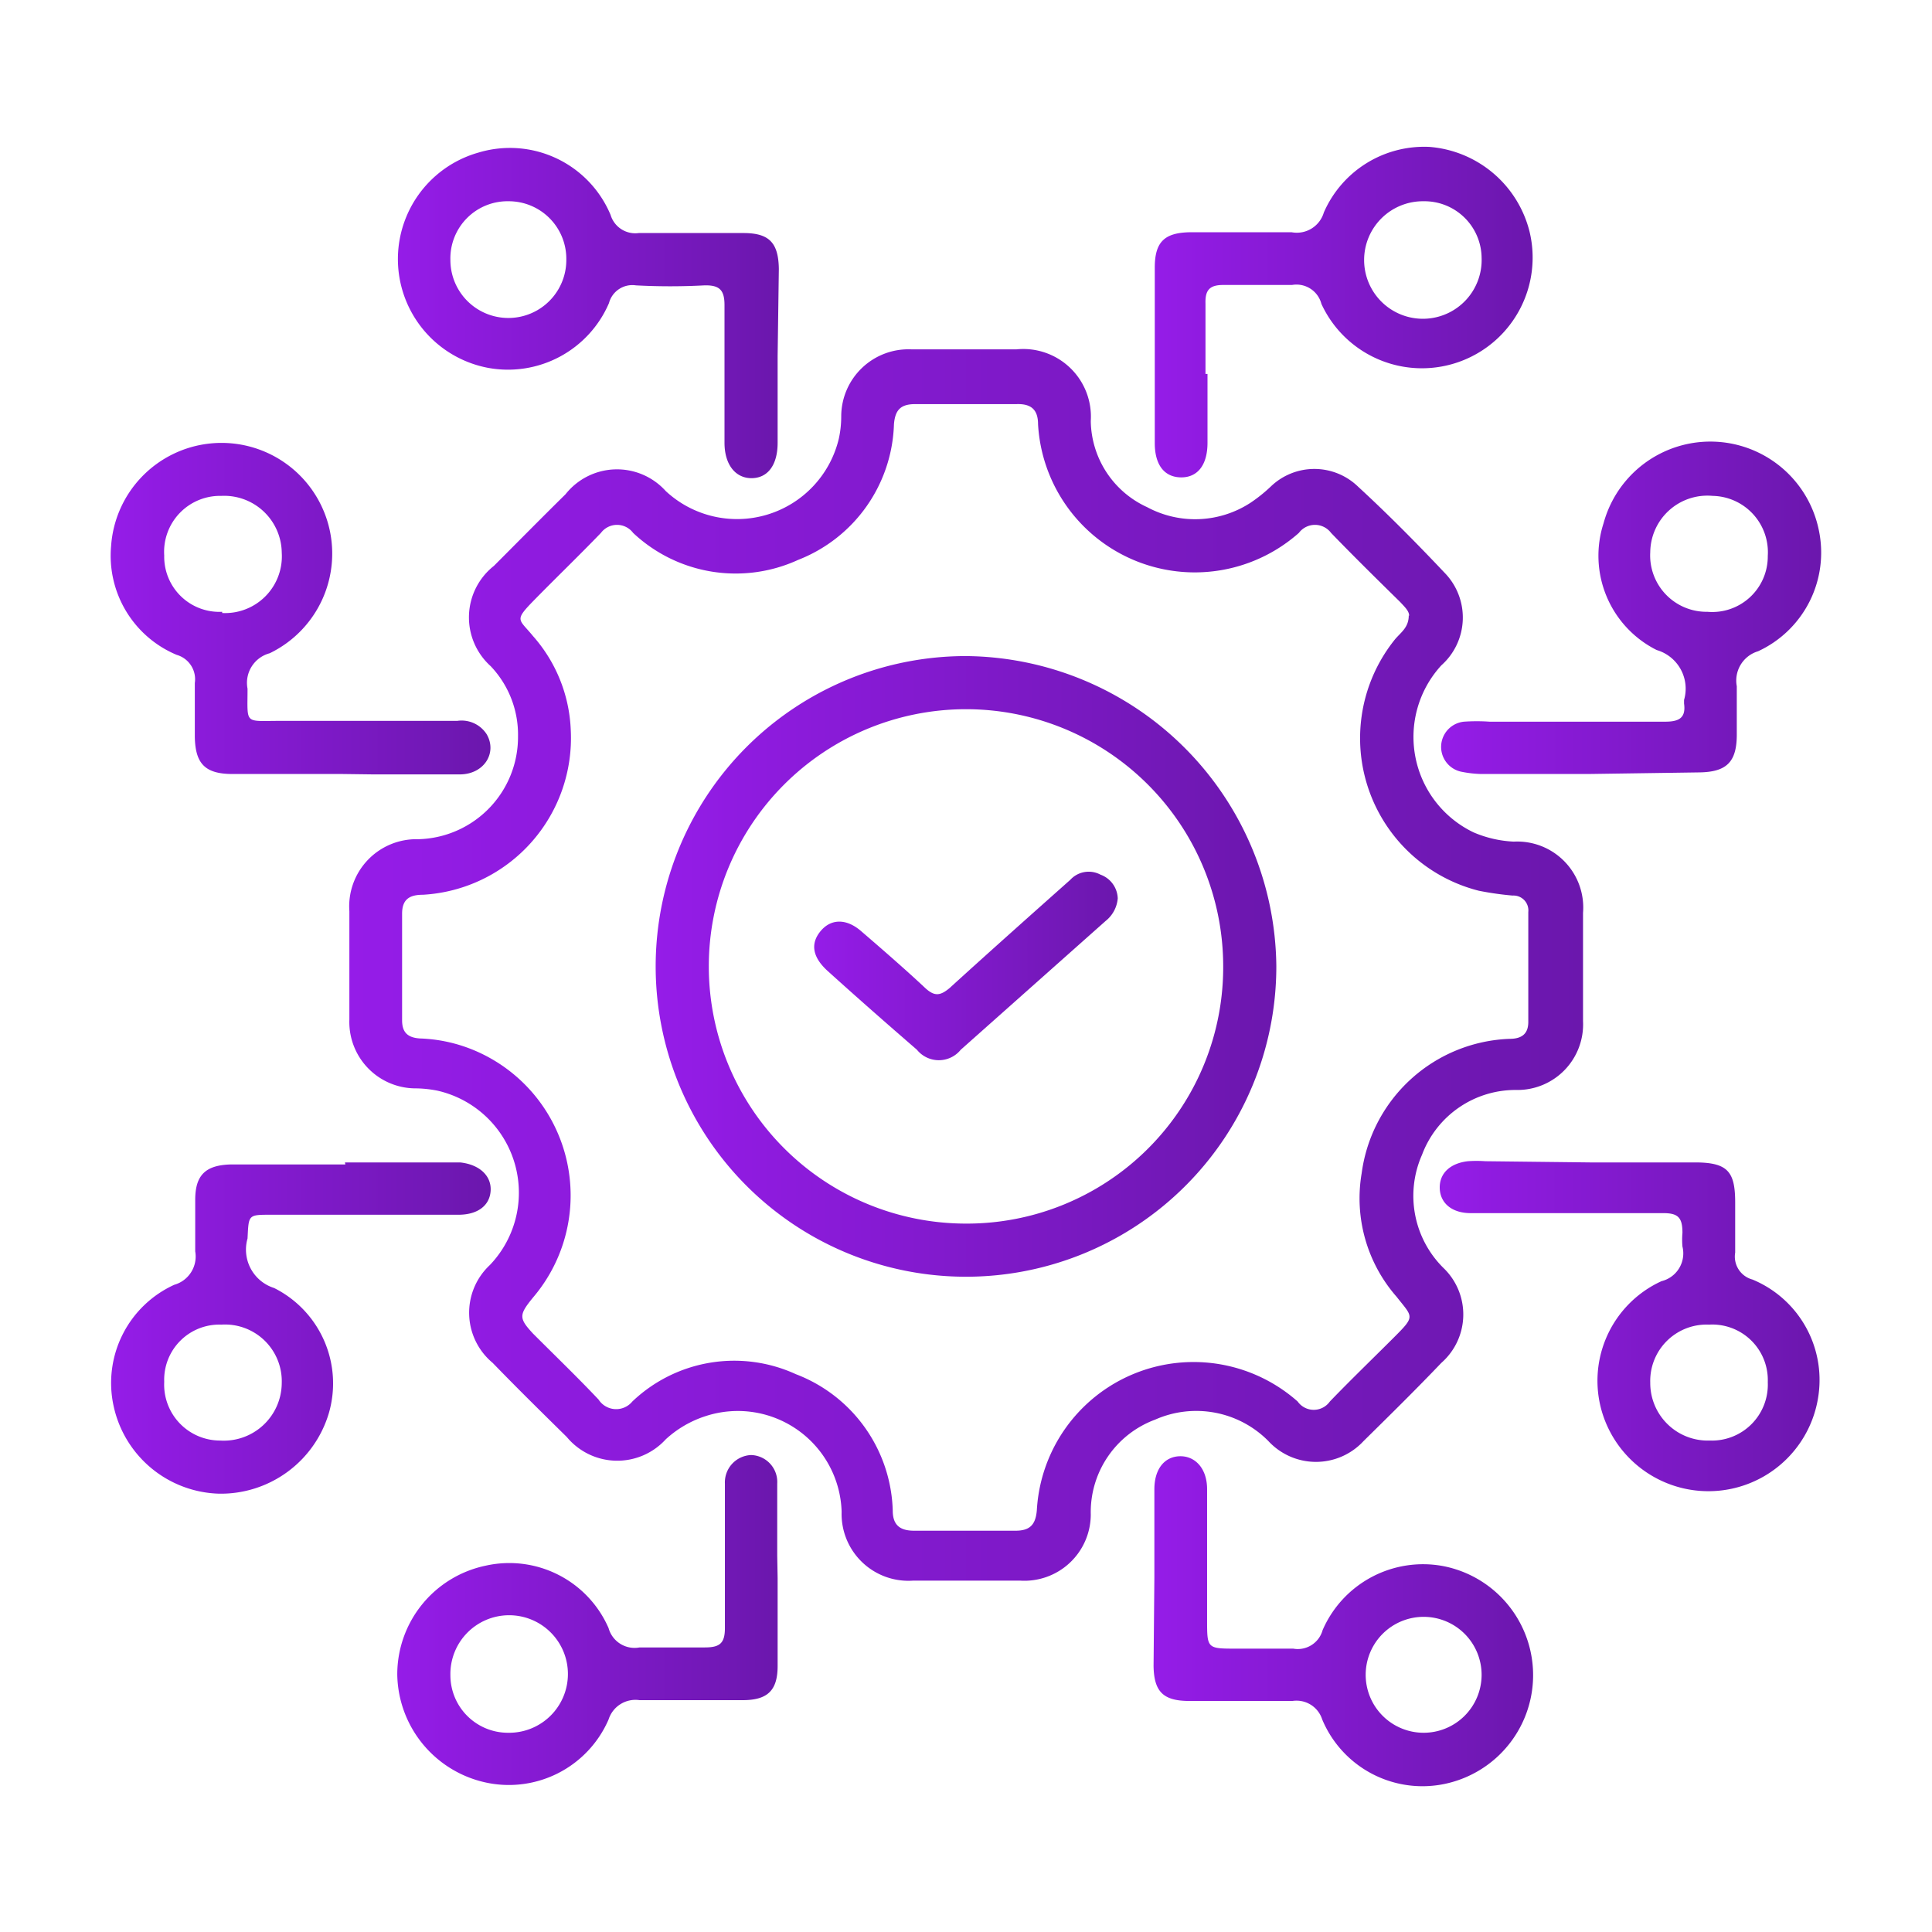
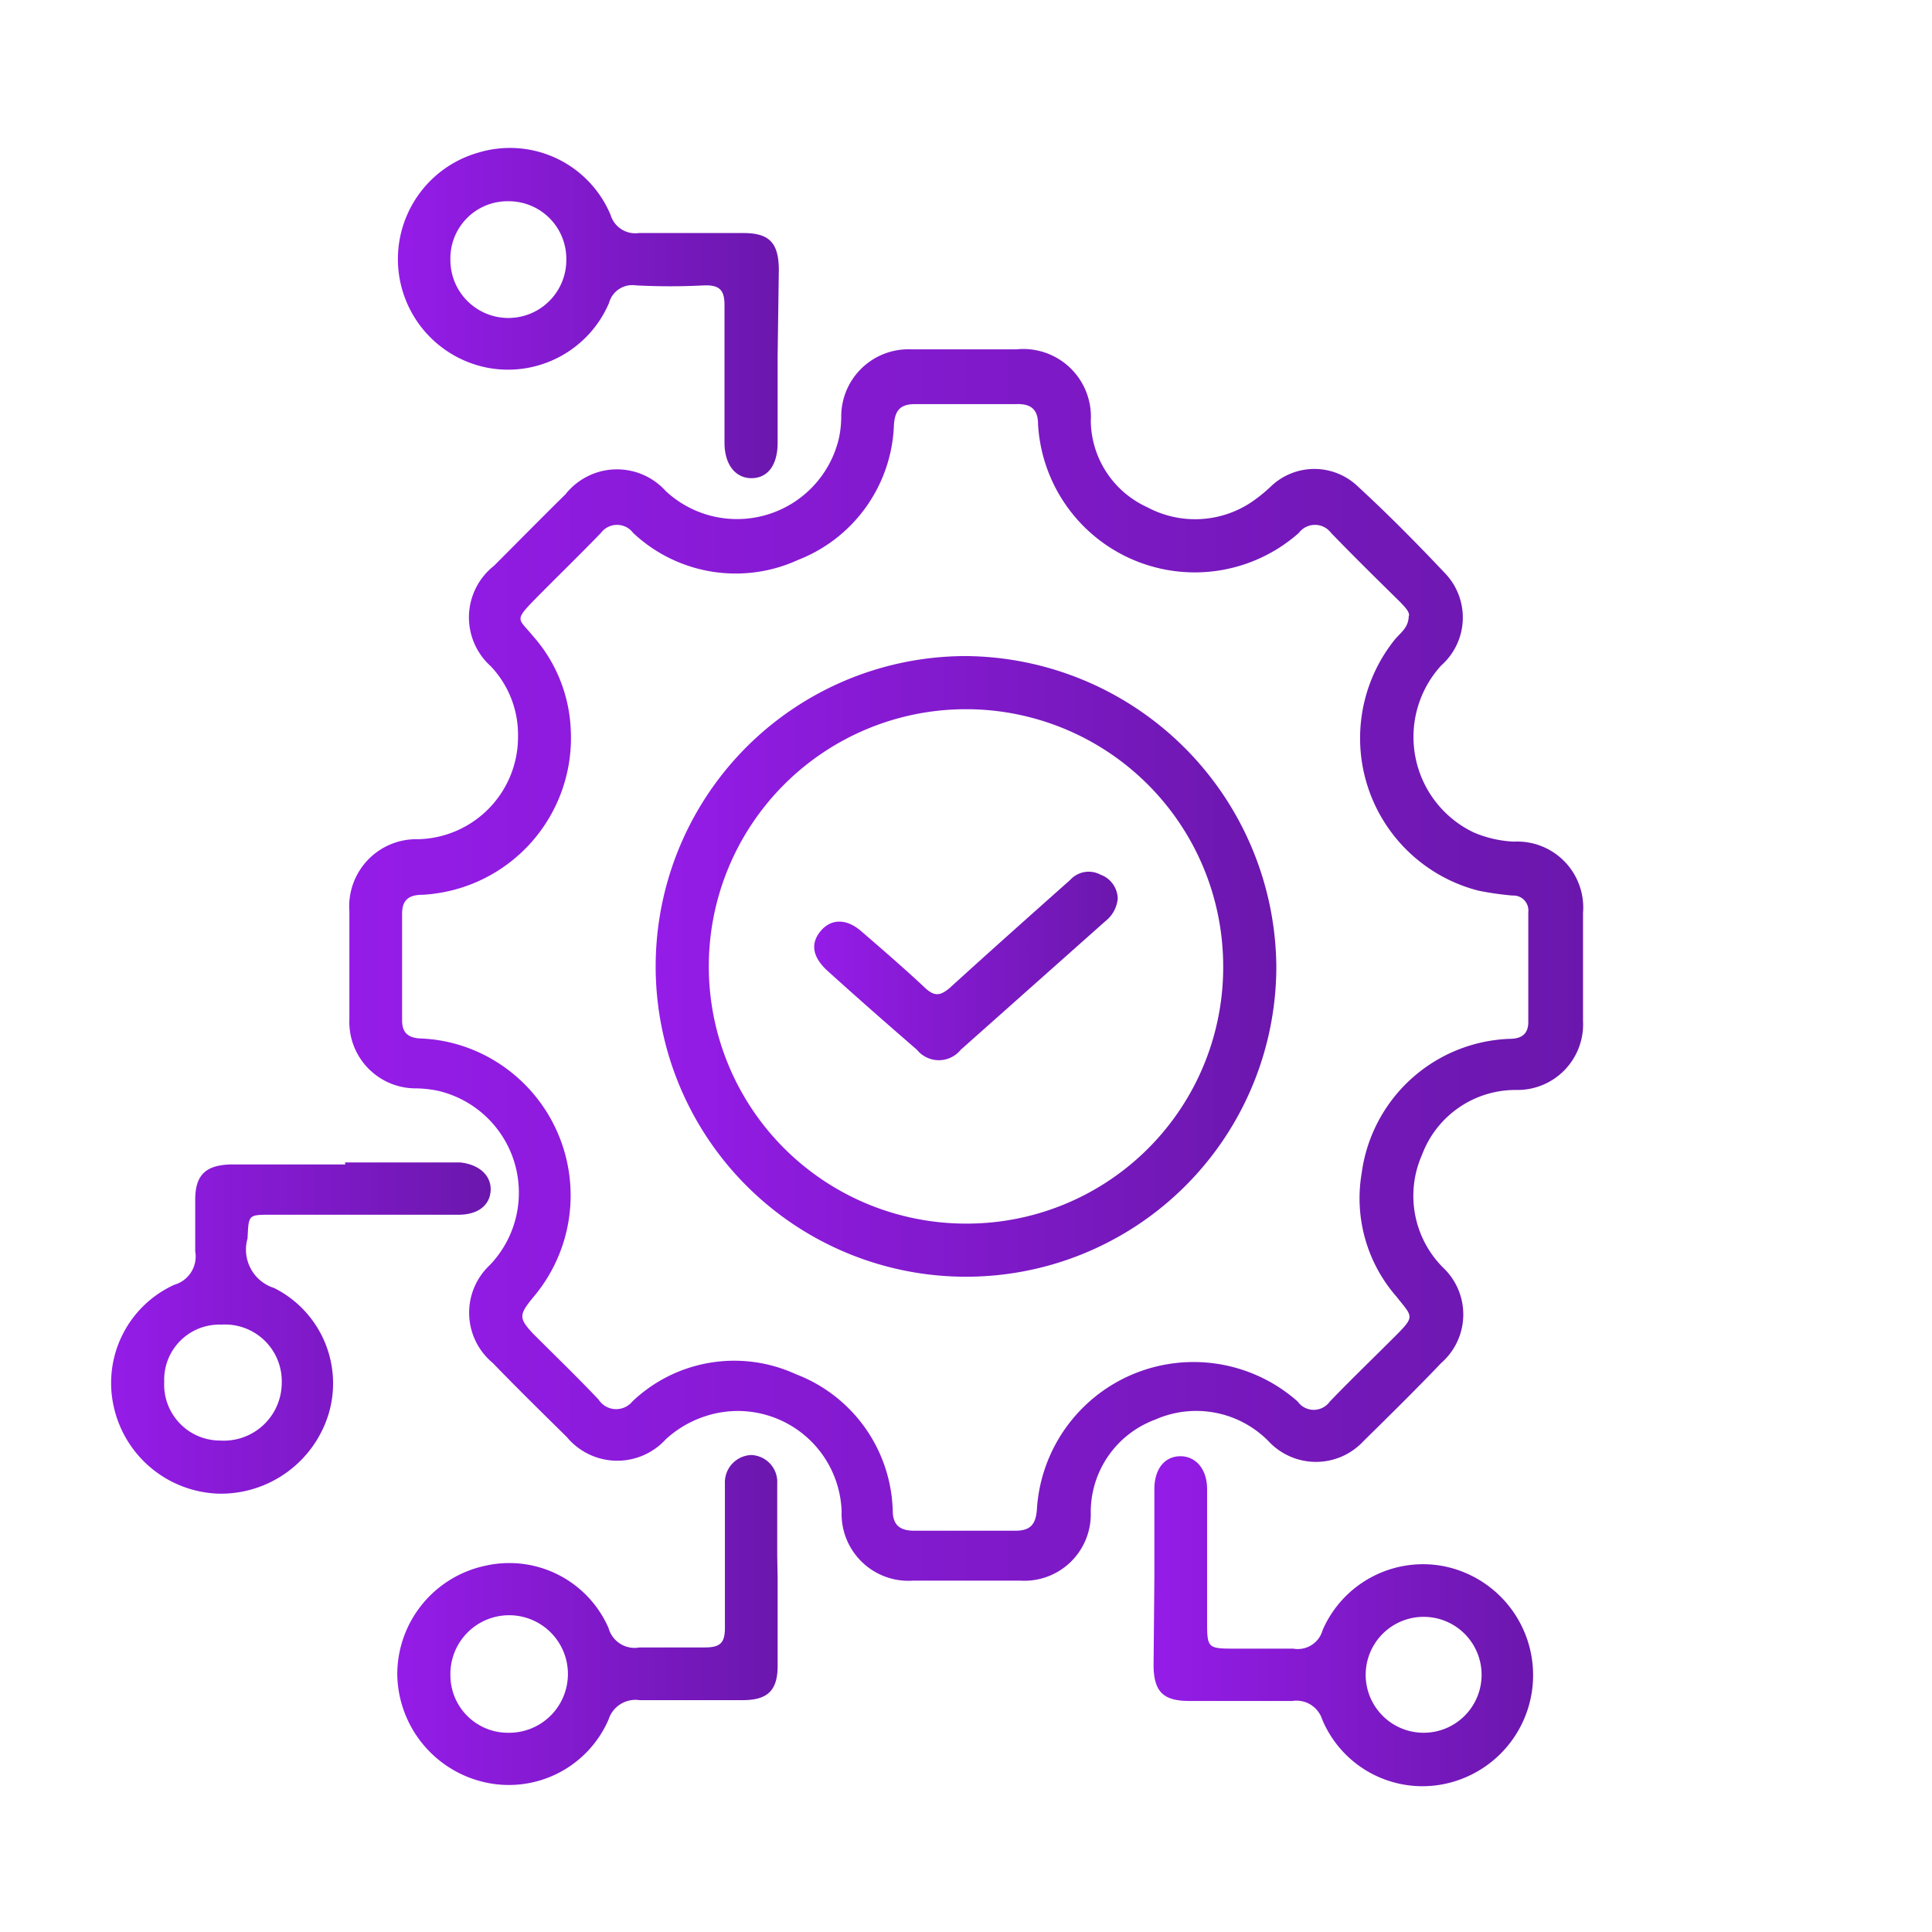
<svg xmlns="http://www.w3.org/2000/svg" xmlns:xlink="http://www.w3.org/1999/xlink" id="Layer_1" data-name="Layer 1" viewBox="0 0 48 48">
  <defs>
    <style>.cls-1{fill:url(#linear-gradient);}.cls-2{fill:url(#linear-gradient-2);}.cls-3{fill:url(#linear-gradient-3);}.cls-4{fill:url(#linear-gradient-4);}.cls-5{fill:url(#linear-gradient-5);}.cls-6{fill:url(#linear-gradient-6);}.cls-7{fill:url(#linear-gradient-7);}.cls-8{fill:url(#linear-gradient-8);}.cls-9{fill:url(#linear-gradient-9);}.cls-10{fill:url(#linear-gradient-10);}.cls-11{fill:url(#linear-gradient-11);}</style>
    <linearGradient id="linear-gradient" x1="8.67" y1="24.01" x2="39.33" y2="24.01" gradientUnits="userSpaceOnUse">
      <stop offset="0" stop-color="#951ce8" />
      <stop offset="1" stop-color="#6b17ad" />
    </linearGradient>
    <linearGradient id="linear-gradient-2" x1="35.82" y1="15.11" x2="45.25" y2="15.11" xlink:href="#linear-gradient" />
    <linearGradient id="linear-gradient-3" x1="35.81" y1="32.99" x2="45.24" y2="32.99" xlink:href="#linear-gradient" />
    <linearGradient id="linear-gradient-4" x1="2.77" y1="15.12" x2="12.19" y2="15.12" xlink:href="#linear-gradient" />
    <linearGradient id="linear-gradient-5" x1="2.75" y1="32.99" x2="12.19" y2="32.99" xlink:href="#linear-gradient" />
    <linearGradient id="linear-gradient-6" x1="9.87" y1="40.25" x2="19.32" y2="40.25" xlink:href="#linear-gradient" />
    <linearGradient id="linear-gradient-7" x1="28.68" y1="40.25" x2="38.13" y2="40.25" xlink:href="#linear-gradient" />
    <linearGradient id="linear-gradient-8" x1="28.68" y1="7.76" x2="38.12" y2="7.76" xlink:href="#linear-gradient" />
    <linearGradient id="linear-gradient-9" x1="9.87" y1="7.76" x2="19.32" y2="7.76" xlink:href="#linear-gradient" />
    <linearGradient id="linear-gradient-10" x1="16.29" y1="24.01" x2="31.71" y2="24.01" xlink:href="#linear-gradient" />
    <linearGradient id="linear-gradient-11" x1="20.23" y1="24.01" x2="27.77" y2="24.01" xlink:href="#linear-gradient" />
  </defs>
  <path class="cls-1" d="M12.87,18.3a2.47,2.47,0,0,0-.68-1.75,1.63,1.63,0,0,1,.08-2.49c.59-.59,1.18-1.19,1.78-1.78a1.63,1.63,0,0,1,2.49-.08,2.6,2.6,0,0,0,4.3-1.3,2.57,2.57,0,0,0,.06-.55,1.67,1.67,0,0,1,1.75-1.67h2.6a1.68,1.68,0,0,1,1.85,1.78,2.39,2.39,0,0,0,1.4,2.14,2.52,2.52,0,0,0,2.57-.11,3.81,3.81,0,0,0,.5-.4,1.56,1.56,0,0,1,2.17,0c.75.69,1.46,1.41,2.15,2.14a1.59,1.59,0,0,1-.08,2.3,2.63,2.63,0,0,0,.8,4.15,2.86,2.86,0,0,0,1,.23,1.64,1.64,0,0,1,1.72,1.77c0,.89,0,1.79,0,2.69a1.63,1.63,0,0,1-1.64,1.71,2.48,2.48,0,0,0-2.36,1.61,2.52,2.52,0,0,0,.53,2.81,1.6,1.6,0,0,1-.05,2.36c-.63.66-1.28,1.3-1.93,1.94a1.61,1.61,0,0,1-2.37,0,2.52,2.52,0,0,0-2.81-.53,2.45,2.45,0,0,0-1.6,2.36,1.65,1.65,0,0,1-1.76,1.64c-.88,0-1.77,0-2.65,0a1.66,1.66,0,0,1-1.78-1.71,2.58,2.58,0,0,0-3.37-2.38,2.67,2.67,0,0,0-1,.58,1.63,1.63,0,0,1-2.46-.06c-.62-.61-1.24-1.22-1.84-1.84a1.62,1.62,0,0,1-.07-2.43,2.6,2.6,0,0,0-1.29-4.33,2.88,2.88,0,0,0-.59-.06,1.65,1.65,0,0,1-1.61-1.71c0-.89,0-1.79,0-2.69a1.67,1.67,0,0,1,1.71-1.79A2.54,2.54,0,0,0,12.87,18.3Zm22.14-3c0-.12-.11-.22-.22-.34-.58-.57-1.16-1.14-1.72-1.72a.5.5,0,0,0-.8,0,3.9,3.9,0,0,1-6.48-2.7c0-.37-.18-.51-.53-.5H22.74c-.36,0-.5.14-.53.5a3.74,3.74,0,0,1-2.38,3.37,3.72,3.72,0,0,1-4.1-.67.5.5,0,0,0-.8,0c-.54.56-1.09,1.09-1.63,1.64s-.42.48-.06.92a3.74,3.74,0,0,1,.94,2.33,3.9,3.9,0,0,1-3.67,4.1c-.32,0-.52.1-.52.47,0,.88,0,1.76,0,2.65,0,.3.14.43.44.45a3.81,3.81,0,0,1,1.29.27,3.91,3.91,0,0,1,1.52,6.17c-.35.43-.35.51,0,.89.55.55,1.1,1.08,1.63,1.64a.52.52,0,0,0,.84.05,3.67,3.67,0,0,1,4.06-.68,3.74,3.74,0,0,1,2.41,3.39c0,.36.18.5.53.5q1.26,0,2.52,0c.36,0,.5-.15.53-.51a3.9,3.9,0,0,1,6.48-2.7.49.49,0,0,0,.8,0c.52-.54,1.07-1.07,1.6-1.6s.46-.49.06-1a3.71,3.71,0,0,1-.87-3.07,3.85,3.85,0,0,1,3.67-3.34c.28,0,.47-.1.47-.42,0-.91,0-1.82,0-2.73a.37.37,0,0,0-.39-.41,7.72,7.72,0,0,1-.84-.12,3.91,3.91,0,0,1-2.07-6.26C34.82,15.7,35,15.58,35,15.29Z" />
-   <path class="cls-2" d="M39.45,19.23H36.8a2.84,2.84,0,0,1-.51-.06.63.63,0,0,1,.08-1.24,4.56,4.56,0,0,1,.64,0c1.46,0,2.91,0,4.36,0,.34,0,.52-.09.47-.45v-.09a1,1,0,0,0-.68-1.24A2.62,2.62,0,0,1,39.84,13a2.75,2.75,0,0,1,5.35.18,2.7,2.7,0,0,1-1.51,3,.76.76,0,0,0-.53.87c0,.4,0,.8,0,1.2,0,.68-.25.93-.93.94Zm4.47-5.42a1.4,1.4,0,0,0-1.37-1.49A1.42,1.42,0,0,0,41,13.72a1.4,1.4,0,0,0,1.42,1.48A1.38,1.38,0,0,0,43.92,13.81Z" />
-   <path class="cls-3" d="M39.5,28.88h2.61c.82,0,1,.23,1,1,0,.41,0,.83,0,1.24a.59.59,0,0,0,.43.67,2.7,2.7,0,0,1,1.64,2.87,2.76,2.76,0,0,1-5.34.54,2.72,2.72,0,0,1,1.44-3.37.71.71,0,0,0,.52-.86,1.93,1.93,0,0,1,0-.34c0-.37-.1-.49-.47-.49-1.6,0-3.2,0-4.79,0-.47,0-.76-.25-.77-.62s.26-.62.7-.67a3,3,0,0,1,.43,0Zm4.42,5.46a1.38,1.38,0,0,0-1.46-1.43A1.4,1.4,0,0,0,41,34.35a1.43,1.43,0,0,0,1.48,1.44A1.39,1.39,0,0,0,43.92,34.34Z" />
-   <path class="cls-4" d="M8.52,19.23H5.78c-.68,0-.93-.25-.94-.93,0-.44,0-.89,0-1.33a.63.63,0,0,0-.45-.7,2.67,2.67,0,0,1-1.63-2.7A2.75,2.75,0,1,1,6.7,16.23a.76.76,0,0,0-.55.88c0,.9-.09.8.8.8,1.47,0,2.94,0,4.41,0a.74.74,0,0,1,.73.33c.27.46-.06,1-.67,1s-1.42,0-2.13,0Zm-3-4A1.41,1.41,0,0,0,7,13.73,1.43,1.43,0,0,0,5.5,12.32,1.39,1.39,0,0,0,4.08,13.8,1.37,1.37,0,0,0,5.52,15.2Z" />
  <path class="cls-5" d="M8.57,28.88h2.86c.48.05.78.33.76.7s-.32.6-.8.6H6.73c-.57,0-.55,0-.58.59A1,1,0,0,0,6.81,32a2.65,2.65,0,0,1,1.36,3.11,2.8,2.8,0,0,1-2.73,2,2.76,2.76,0,0,1-2.62-2.19,2.68,2.68,0,0,1,1.51-3,.73.73,0,0,0,.52-.83c0-.43,0-.86,0-1.28,0-.62.26-.87.91-.88.94,0,1.88,0,2.82,0ZM4.08,34.33a1.39,1.39,0,0,0,1.39,1.46A1.44,1.44,0,0,0,7,34.36,1.41,1.41,0,0,0,5.5,32.91,1.37,1.37,0,0,0,4.08,34.33Z" />
  <path class="cls-6" d="M19.32,39.21v2.18c0,.61-.25.85-.87.85-.85,0-1.71,0-2.56,0a.7.7,0,0,0-.77.48A2.7,2.7,0,0,1,12,44.27,2.79,2.79,0,0,1,9.87,41.6a2.76,2.76,0,0,1,2.19-2.7,2.69,2.69,0,0,1,3.06,1.55.67.67,0,0,0,.77.48q.81,0,1.62,0c.37,0,.5-.1.5-.48,0-1.07,0-2.14,0-3.21,0-.13,0-.26,0-.38a.68.68,0,0,1,.65-.71.67.67,0,0,1,.65.71c0,.6,0,1.2,0,1.79Zm-8.13,2.41a1.43,1.43,0,0,0,1.44,1.43,1.46,1.46,0,1,0-1.44-1.43Z" />
  <path class="cls-7" d="M28.68,39.19V37c0-.5.25-.81.63-.82s.68.3.68.82c0,1.08,0,2.16,0,3.25,0,.71,0,.71.73.71.47,0,.94,0,1.41,0a.64.64,0,0,0,.73-.46,2.72,2.72,0,0,1,3-1.59,2.76,2.76,0,0,1,.27,5.35,2.7,2.7,0,0,1-3.28-1.54.67.67,0,0,0-.74-.46c-.85,0-1.71,0-2.56,0-.65,0-.88-.23-.89-.87Zm8.13,2.43a1.44,1.44,0,1,0-1.45,1.43A1.44,1.44,0,0,0,36.81,41.62Z" />
-   <path class="cls-8" d="M30,9.29c0,.57,0,1.14,0,1.71s-.26.87-.67.86-.64-.32-.64-.85V6.65c0-.64.24-.87.88-.88.84,0,1.68,0,2.52,0a.7.7,0,0,0,.8-.49,2.72,2.72,0,0,1,2.63-1.63A2.79,2.79,0,0,1,38,5.75a2.75,2.75,0,0,1-5.17,1.8.64.64,0,0,0-.73-.47c-.57,0-1.14,0-1.71,0-.34,0-.45.13-.44.46,0,.58,0,1.16,0,1.75ZM36.81,6.4A1.42,1.42,0,0,0,35.37,5,1.46,1.46,0,1,0,36.81,6.4Z" />
  <path class="cls-9" d="M19.32,8.84V11c0,.56-.25.88-.65.88S18,11.54,18,11c0-1.14,0-2.28,0-3.42,0-.37-.12-.5-.5-.49a16.07,16.07,0,0,1-1.7,0,.6.6,0,0,0-.67.44,2.73,2.73,0,0,1-3,1.61,2.75,2.75,0,0,1-.24-5.35,2.71,2.71,0,0,1,3.28,1.55.64.64,0,0,0,.7.45c.87,0,1.74,0,2.6,0,.64,0,.87.24.88.89ZM14.07,6.42A1.43,1.43,0,0,0,12.64,5a1.42,1.42,0,0,0-1.45,1.46,1.44,1.44,0,1,0,2.88,0Z" />
  <path class="cls-10" d="M31.71,24A7.71,7.71,0,1,1,24,16.3,7.78,7.78,0,0,1,31.71,24Zm-1.32,0A6.39,6.39,0,1,0,24,30.4,6.37,6.37,0,0,0,30.39,24Z" />
  <path class="cls-11" d="M27.77,22.32a.8.8,0,0,1-.3.56l-3.6,3.2a.7.7,0,0,1-1.09,0c-.74-.64-1.48-1.29-2.21-1.95-.39-.35-.44-.69-.18-1s.64-.31,1,0,1.08.93,1.6,1.42c.23.21.37.19.6,0,1-.91,2-1.8,3-2.69a.62.62,0,0,1,.75-.13A.65.65,0,0,1,27.77,22.32Z" />
</svg>